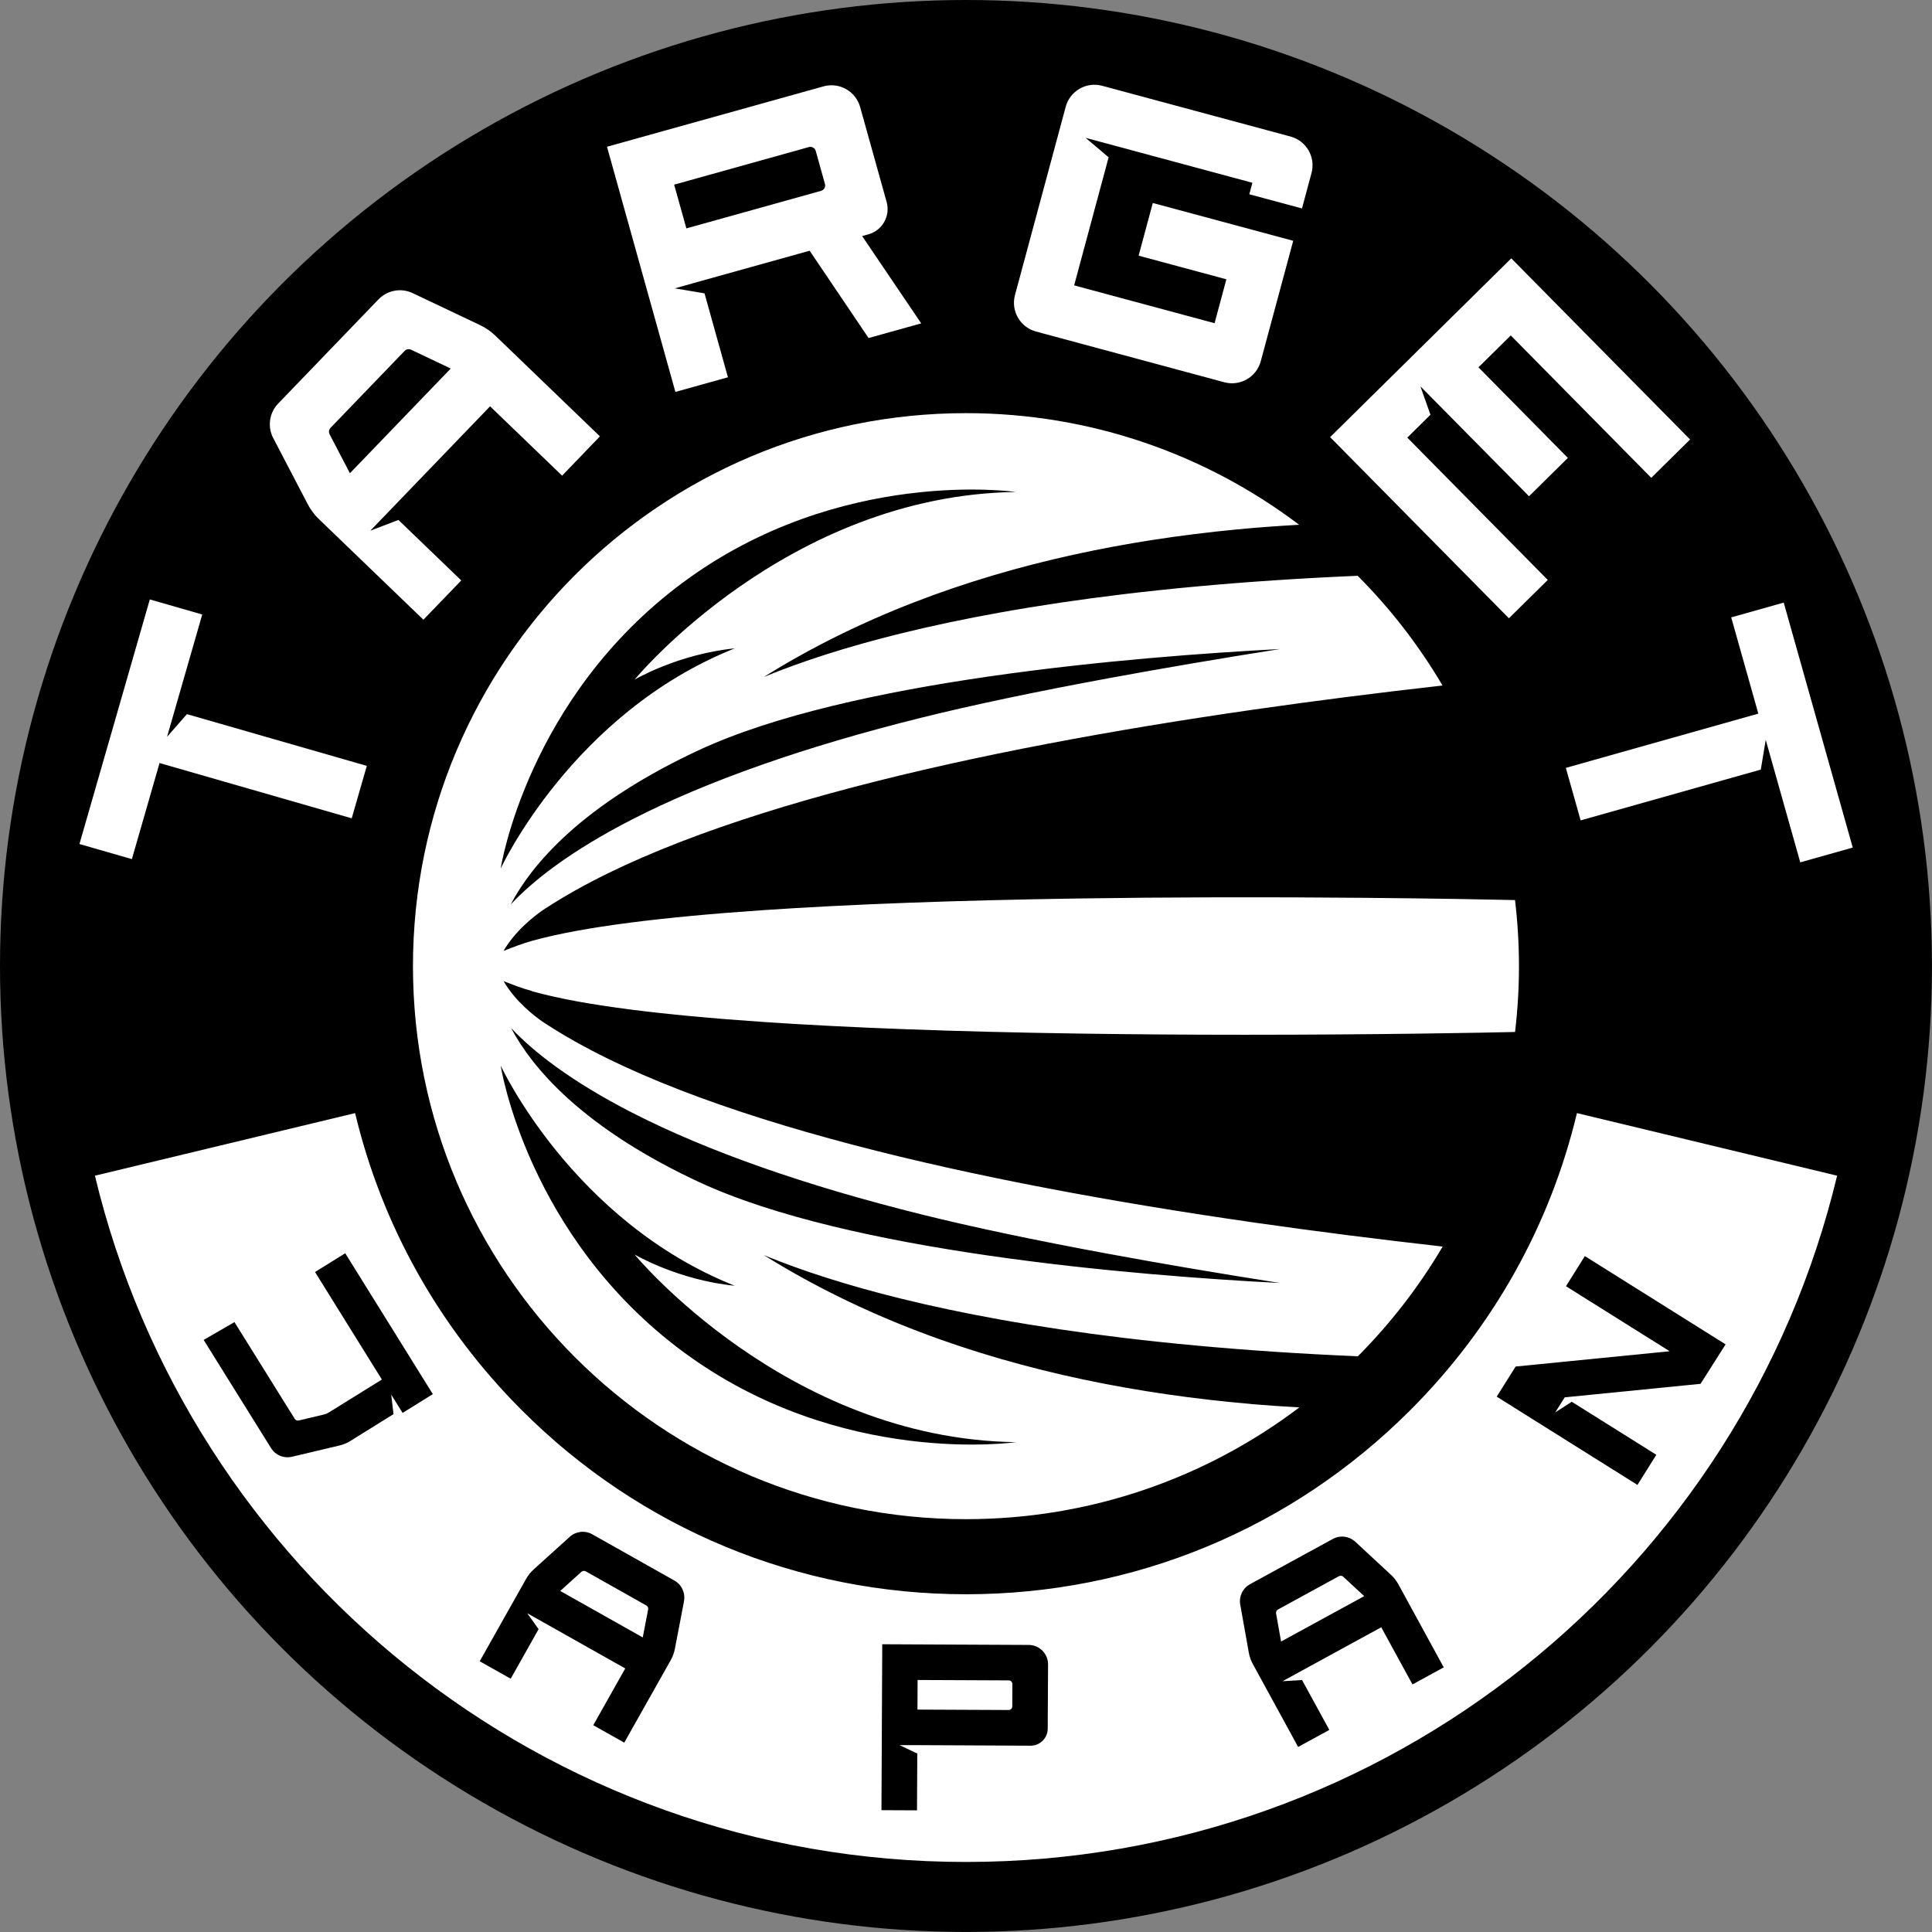
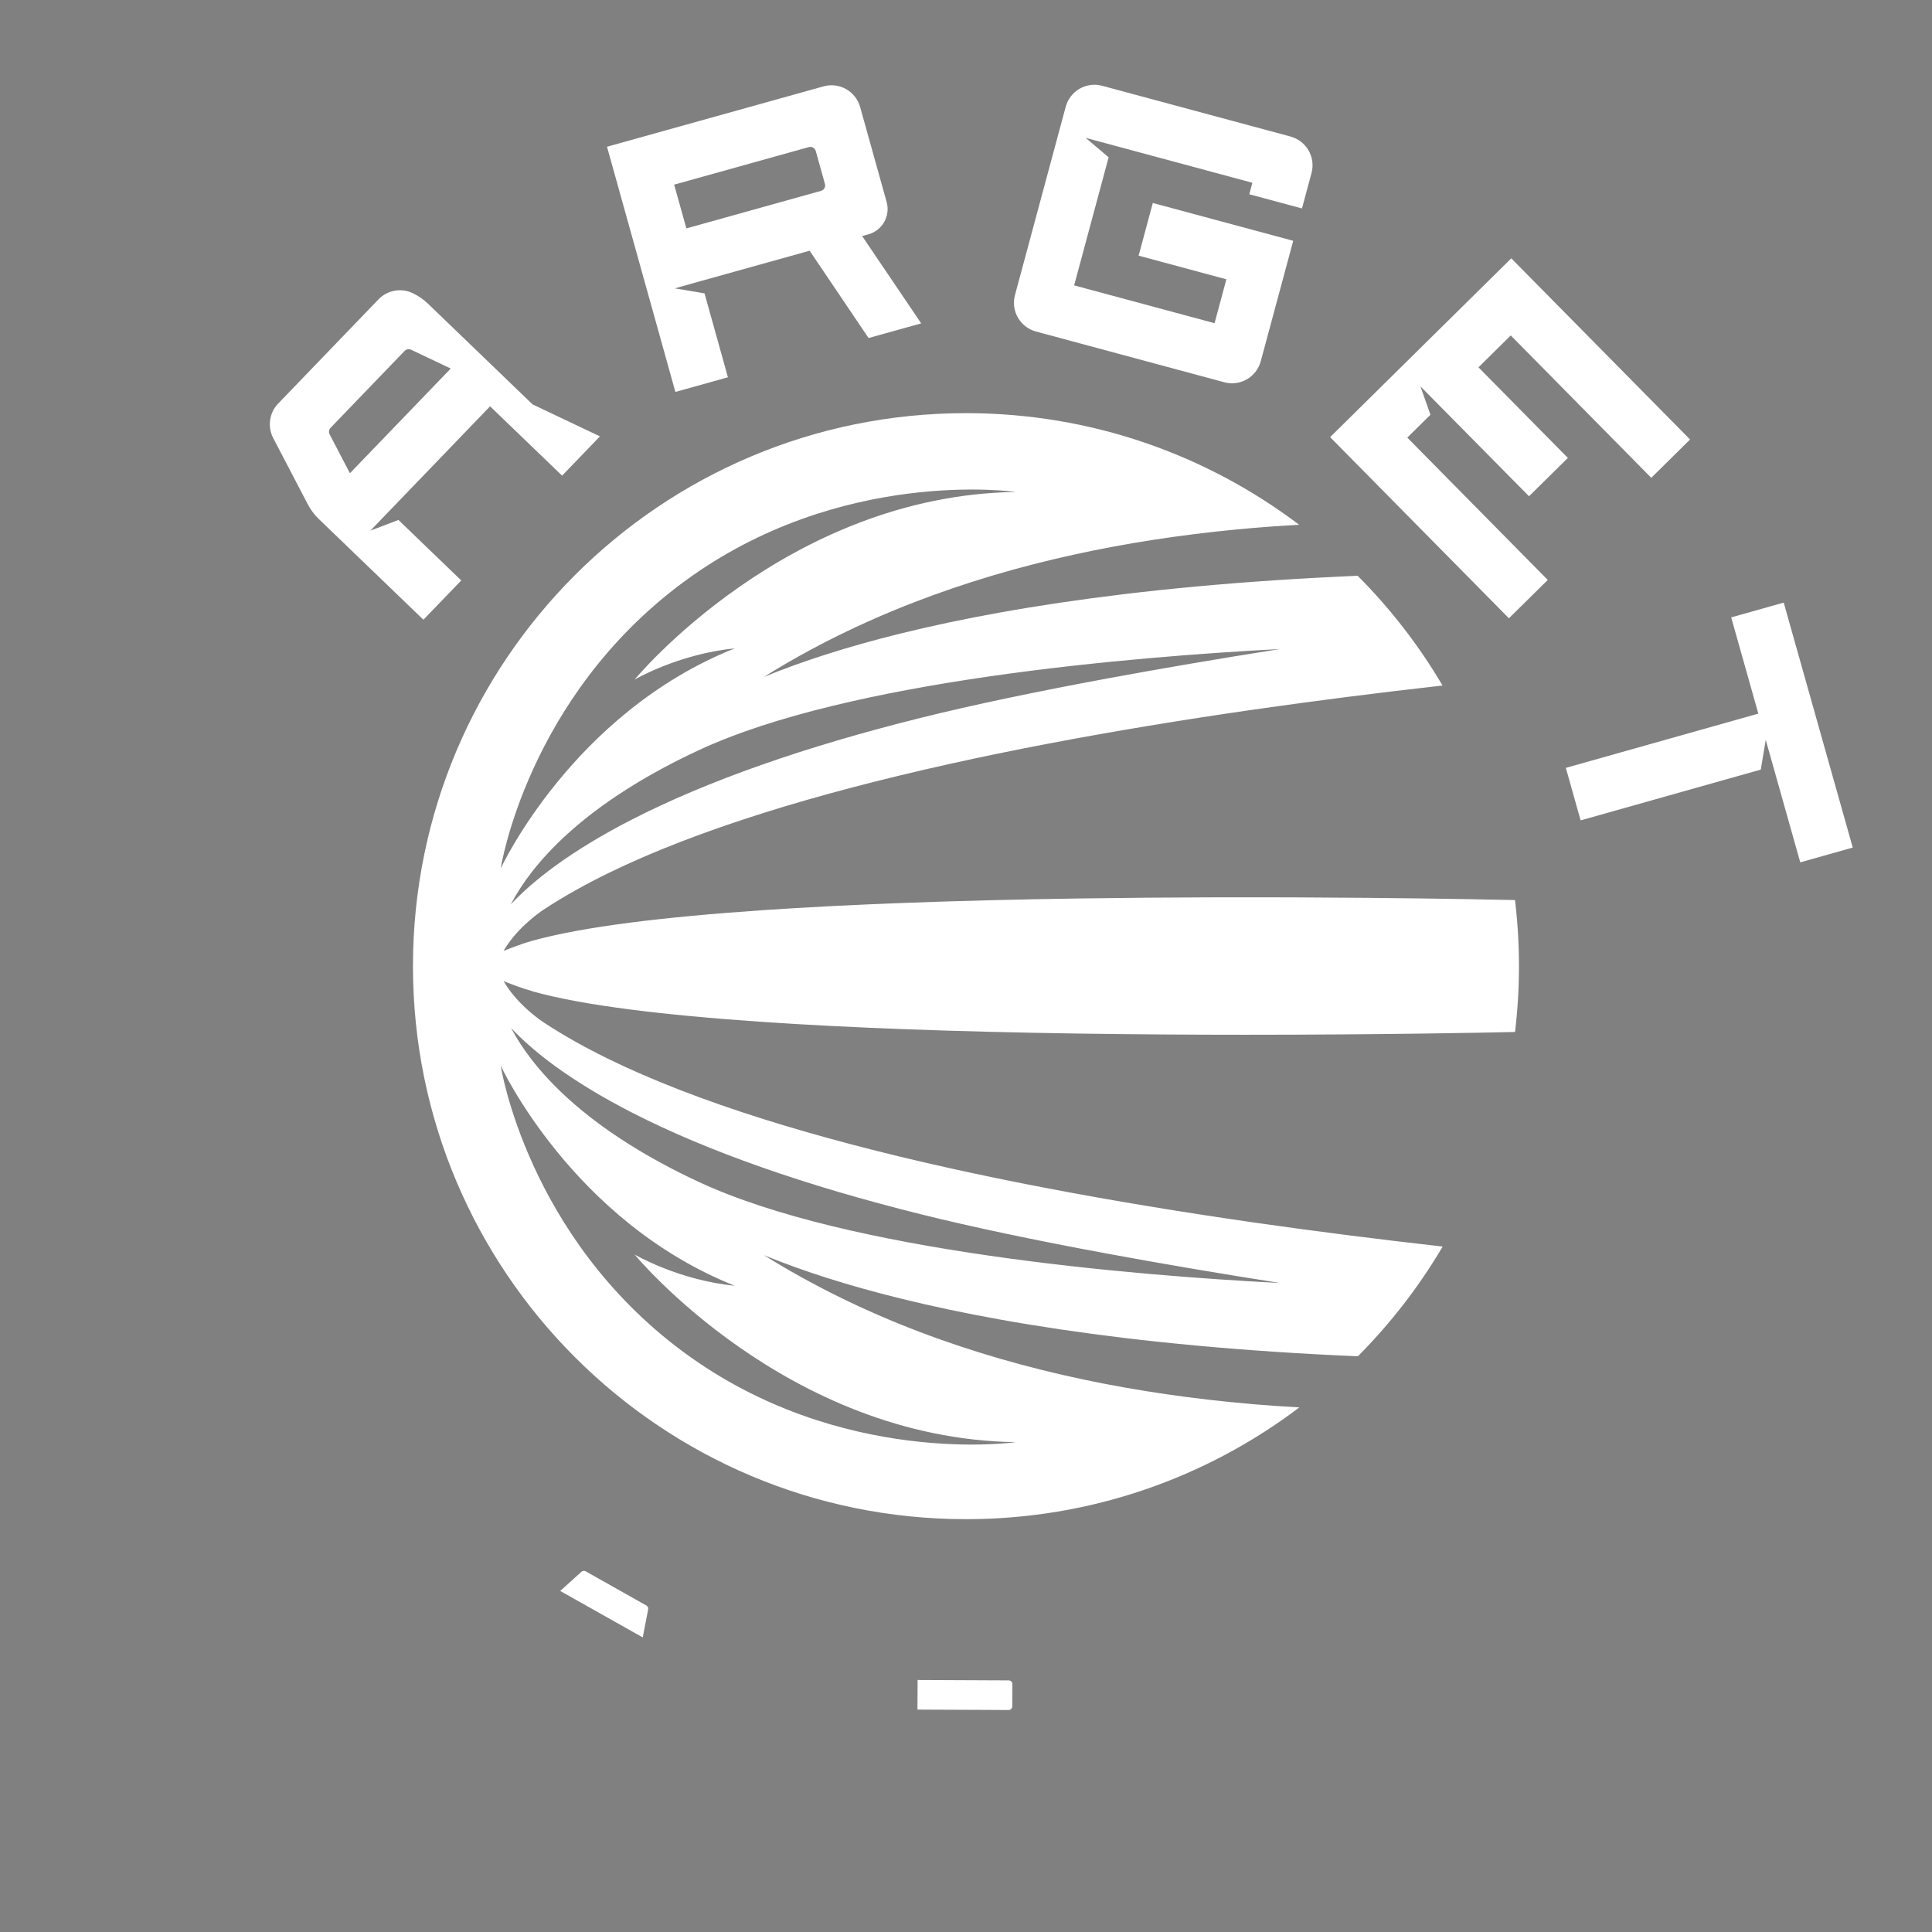
<svg xmlns="http://www.w3.org/2000/svg" id="_レイヤー_2" data-name="レイヤー 2" viewBox="0 0 562.99 562.99">
  <rect x="0" y="0" width="562.99" height="562.99" fill="#808080" stroke="none" />
  <defs>
    <style>
      .cls-1 {
        fill: #fff;
      }
    </style>
  </defs>
  <g id="Layer_1" data-name="Layer 1">
    <g>
-       <circle cx="281.49" cy="281.49" r="281.49" />
      <g>
        <path class="cls-1" d="M364.57,409.12c-8.28-.71-16.5-1.65-24.43-2.8-8.31-1.2-16.54-2.66-24.44-4.33-8.26-1.75-16.41-3.78-24.22-6.04-8.14-2.36-16.13-5.02-23.75-7.93-7.93-3.02-15.68-6.39-23.04-10.01-7.64-3.75-15.07-7.88-22.09-12.26h0c11.28,4.64,24.62,8.88,39.67,12.6,9.09,2.25,18.89,4.32,29.13,6.16,11.35,2.04,23.51,3.84,36.14,5.36,13.81,1.66,28.54,3.01,43.77,4.03,7.91.53,16.06.97,24.38,1.32,9.51-9.55,17.82-20.29,24.71-31.97-18.97-2.14-37.28-4.47-54.79-6.98-21.23-3.05-41.43-6.39-60.03-9.94-10.09-1.92-19.9-3.94-29.16-6-9.73-2.16-19.13-4.43-27.93-6.75-9.21-2.42-18.03-4.95-26.19-7.53-8.53-2.69-16.59-5.5-23.96-8.35-7.68-2.97-14.82-6.07-21.23-9.21-6.66-3.27-12.72-6.67-18.01-10.12l-1.01-.66c-2.26-1.56-7.88-5.83-11.32-11.78v-.02s0,0,0,0c2.4.96,5.74,2.22,8.04,2.82l.36.15c3.61,1.01,7.91,1.98,12.78,2.88,4.67.86,9.99,1.67,15.81,2.42,10.87,1.4,23.89,2.61,38.69,3.62,25.19,1.71,56.03,2.85,91.65,3.38,16.95.25,33.53.35,48.86.35,38.9,0,69.77-.61,78.53-.81.75-6.3,1.14-12.7,1.14-19.2s-.4-12.93-1.15-19.24c-5.31-.12-21.23-.45-43.44-.65-29.52-.27-57.76-.2-83.96.19-35.63.54-66.48,1.68-91.69,3.4-14.81,1.01-27.84,2.23-38.72,3.63-5.83.75-11.15,1.57-15.82,2.43-4.88.9-9.18,1.87-12.8,2.88-2.48.67-5.88,1.96-8.29,2.93h-.02s.01-.01.01-.01c1.49-2.58,3.56-5.13,6.15-7.58,2.05-1.94,3.97-3.37,5.21-4.24l.96-.62c5.29-3.45,11.35-6.85,18.01-10.12,6.41-3.14,13.56-6.24,21.24-9.21,7.37-2.85,15.44-5.66,23.96-8.35,8.17-2.58,16.98-5.11,26.19-7.53,8.8-2.31,18.19-4.58,27.93-6.75,9.26-2.06,19.07-4.08,29.16-6,18.6-3.55,38.79-6.89,60.03-9.94,17.51-2.51,35.81-4.85,54.77-6.98-6.89-11.69-15.21-22.43-24.73-31.98-8.32.36-16.47.8-24.38,1.33-15.23,1.02-29.96,2.37-43.77,4.03-12.63,1.52-24.79,3.32-36.14,5.36-10.24,1.84-20.03,3.91-29.12,6.16-15.04,3.72-28.39,7.97-39.65,12.62h0c6.81-4.27,14.02-8.28,21.41-11.94,7.14-3.53,14.64-6.83,22.31-9.8,7.39-2.86,15.12-5.5,23-7.84,7.56-2.25,15.46-4.28,23.46-6.04,7.67-1.69,15.64-3.17,23.7-4.41,7.7-1.18,15.68-2.18,23.72-2.95,6.01-.58,12.19-1.04,18.41-1.38-27-20.42-60.63-32.53-97.09-32.53-89,0-161.15,72.15-161.15,161.15s72.15,161.15,161.15,161.15c36.49,0,70.14-12.13,97.15-32.57-4.75-.26-9.46-.59-14.07-.98ZM148.96,299.59c3.44,3.66,7.73,7.38,12.78,11.06,6.37,4.64,13.94,9.22,22.49,13.6,21.94,11.23,50.35,21.21,84.44,29.67,14.63,3.64,32.79,7.47,53.99,11.39,15.56,2.88,32.5,5.76,50.35,8.56h0c-21-1.08-52.69-3.35-84.44-7.92-17.09-2.46-32.56-5.36-45.97-8.62-7.49-1.82-14.47-3.78-20.73-5.83-6.69-2.19-12.75-4.54-18.02-6.98-15.55-7.22-28.47-15.46-38.4-24.48-3.97-3.6-7.47-7.34-10.41-11.12-2.4-3.09-4.45-6.22-6.08-9.31l-.03-.05.04.04ZM242.6,205.69c13.41-3.26,28.87-6.16,45.97-8.62,31.74-4.57,63.43-6.84,84.43-7.94h0c-17.79,2.81-34.73,5.69-50.34,8.58-21.18,3.92-39.35,7.75-53.98,11.38-34.17,8.48-62.63,18.49-84.59,29.75-8.55,4.39-16.11,8.97-22.48,13.62-5.03,3.68-9.32,7.4-12.74,11.06l-.04.04.03-.05c1.61-3.08,3.64-6.21,6.03-9.3,2.93-3.78,6.43-7.53,10.4-11.14,9.95-9.04,22.92-17.31,38.56-24.57,5.27-2.44,11.33-4.79,18.02-6.98,6.27-2.05,13.24-4.01,20.73-5.83ZM199.18,169.62c45.65-33.74,96.81-26.26,96.81-26.26-66.85.97-111.07,54.68-111.07,54.68,0,0,12.7-7.46,29.18-9.1-47.33,18.87-68.2,64.16-68.2,64.16,0,0,7.63-49.75,53.28-83.49ZM199.18,394c-45.65-33.74-53.28-83.49-53.28-83.49,0,0,20.86,45.29,68.2,64.16-16.48-1.64-29.18-9.1-29.18-9.1,0,0,44.22,53.72,111.07,54.68,0,0-51.16,7.48-96.81-26.26Z" />
        <g>
-           <path class="cls-1" d="M43.65,174.67l15.28,4.4-10.25,35.64,5.79-6.61,52.42,15.08-4.4,15.28-56-16.11-8.06,28-15.28-4.4,20.51-71.28Z" />
-           <path class="cls-1" d="M174.82,127.16l-11.02,11.45-20.99-20.21-34.88,36.23,8.17-3.12,18.31,17.63-11.03,11.45-30.46-29.33c-1.31-1.26-2.41-2.73-3.25-4.35l-10.06-19.27c-1.72-3.31-1.14-7.35,1.44-10.03l29.24-30.37c2.59-2.69,6.6-3.42,9.97-1.82l19.63,9.32c1.65.78,3.16,1.83,4.47,3.09l30.46,29.33h0ZM131.34,107.39l-11.53-5.47c-.65-.31-1.42-.17-1.92.35l-21.55,22.38c-.5.52-.61,1.29-.28,1.93l5.91,11.32,29.37-30.5Z" />
+           <path class="cls-1" d="M174.82,127.16l-11.02,11.45-20.99-20.21-34.88,36.23,8.17-3.12,18.31,17.63-11.03,11.45-30.46-29.33c-1.31-1.26-2.41-2.73-3.25-4.35l-10.06-19.27c-1.72-3.31-1.14-7.35,1.44-10.03l29.24-30.37c2.59-2.69,6.6-3.42,9.97-1.82c1.65.78,3.16,1.83,4.47,3.09l30.46,29.33h0ZM131.34,107.39l-11.53-5.47c-.65-.31-1.42-.17-1.92.35l-21.55,22.38c-.5.52-.61,1.29-.28,1.93l5.91,11.32,29.37-30.5Z" />
          <path class="cls-1" d="M253.11,98.51l-17.18-25.45-31.64,8.82h0s-7.65,2.15-7.65,2.15l8.66,1.46,6.82,24.45-15.31,4.27-19.93-71.45,63.08-17.59c4.62-1.29,9.4,1.41,10.69,6.03l7.72,27.67c1.13,4.06-1.24,8.28-5.31,9.41l-1.83.51,17.21,25.44-15.33,4.27ZM200.01,66.56l39.25-10.95c.87-.24,1.37-1.14,1.13-2l-2.68-9.62c-.24-.87-1.14-1.37-2.01-1.13l-39.25,10.95,3.56,12.75Z" />
          <path class="cls-1" d="M376.06,39.79c4.63,1.25,7.37,6.01,6.12,10.63l-2.78,10.32-15.35-4.13.9-3.35-48.59-13.09,6.7,5.67-10.05,37.32,40.92,11.02,3.44-12.79-25.57-6.89,4.13-15.35,40.92,11.02-9.46,35.1c-1.25,4.63-6.01,7.37-10.64,6.12l-54.86-14.78c-4.62-1.25-7.37-6.01-6.12-10.63l14.78-54.86c1.25-4.63,6.01-7.37,10.63-6.12l54.86,14.78h0Z" />
          <path class="cls-1" d="M440.25,97.74l-9.42,9.3,26.05,26.4-11.32,11.17-31.65-32.03,2.93,8.28-6.75,6.66,40.93,41.48-11.32,11.17-52.1-52.79,52.79-52.1,52.1,52.79-11.31,11.17-40.93-41.48Z" />
          <path class="cls-1" d="M539.9,246.98l-15.3,4.31-10.06-35.69-1.44,8.66-52.5,14.8-4.31-15.3,56.09-15.81-7.9-28.04,15.3-4.31,20.12,71.39Z" />
        </g>
        <g>
          <path class="cls-1" d="M293.95,489.67l-26.56-.12-.04,8.63,26.56.12c.59,0,1.06-.47,1.07-1.05l.03-6.51c0-.59-.47-1.06-1.06-1.07Z" />
-           <path class="cls-1" d="M390.17,459.3l-17.77,9.71c-.41.22-.63.69-.55,1.15l1.46,8.19,24.22-13.23-6.1-5.65c-.34-.32-.85-.38-1.26-.16Z" />
-           <path class="cls-1" d="M459.52,324.36c-7.76,32.52-24.35,62.36-48.59,86.6-34.57,34.57-80.54,53.61-129.43,53.61s-94.86-19.04-129.43-53.61c-24.24-24.24-40.83-54.08-48.59-86.6l-75.82,18.24c27.5,114.71,130.7,199.98,253.84,199.98s226.35-85.27,253.84-199.98l-75.82-18.24ZM117.31,411.72l-3.31-5.32.67,5.68-12.52,7.79c-1.01.63-2.11,1.09-3.27,1.36l-13.78,3.27c-2.37.56-4.83-.45-6.11-2.51l-19.64-31.53,8.97-5.2,17.56,28.19c.25.4.72.59,1.18.48l7.38-1.75c.48-.11.93-.3,1.35-.56l15.49-9.62-19.48-31.33,8.8-5.47,25.53,41.05-8.8,5.47ZM199.33,466.57l-2.67,13.91c-.22,1.16-.64,2.29-1.22,3.32l-13.53,24.01h0s-9.03-5.08-9.03-5.08l9.32-16.54-28.56-16.09,3.31,4.64-8.13,14.44-9.03-5.08,13.52-24.01c.58-1.03,1.33-1.97,2.21-2.76l10.51-9.5c1.8-1.63,4.45-1.92,6.56-.73l23.94,13.48c2.12,1.19,3.24,3.61,2.78,5.99ZM305.33,498.9l-.02,4.84c-.01,2.75-2.25,4.97-5,4.96l-33-.16h0s-5.18-.01-5.18-.01l5.17,2.46-.08,16.55-10.36-.05.23-48.35,42.69.2c3.12.02,5.64,2.56,5.63,5.68l-.07,13.89h0ZM411.61,490.86l-9.11-16.67-28.77,15.72,5.69-.35,7.95,14.54-9.09,4.97-13.21-24.19c-.57-1.04-.97-2.17-1.17-3.34l-2.49-13.95c-.43-2.39.72-4.79,2.86-5.96l24.11-13.17c2.13-1.17,4.77-.84,6.56.81l10.39,9.63c.87.81,1.61,1.75,2.17,2.79l13.21,24.18h0l-9.09,4.97ZM458.02,408.48h0s24.64,15.45,24.64,15.45l-5.5,8.78-41.01-25.72,5.51-8.78,44.89-4.45-30.22-18.95,5.5-8.78,41.01,25.72-7.29,11.5-39.59,3.94-2.76,4.39,4.81-3.1Z" />
          <path class="cls-1" d="M188.32,467.83l-17.64-9.94c-.41-.23-.92-.17-1.26.14l-6.17,5.58,24.05,13.54,1.57-8.17c.09-.46-.13-.92-.53-1.15Z" />
        </g>
      </g>
    </g>
  </g>
</svg>